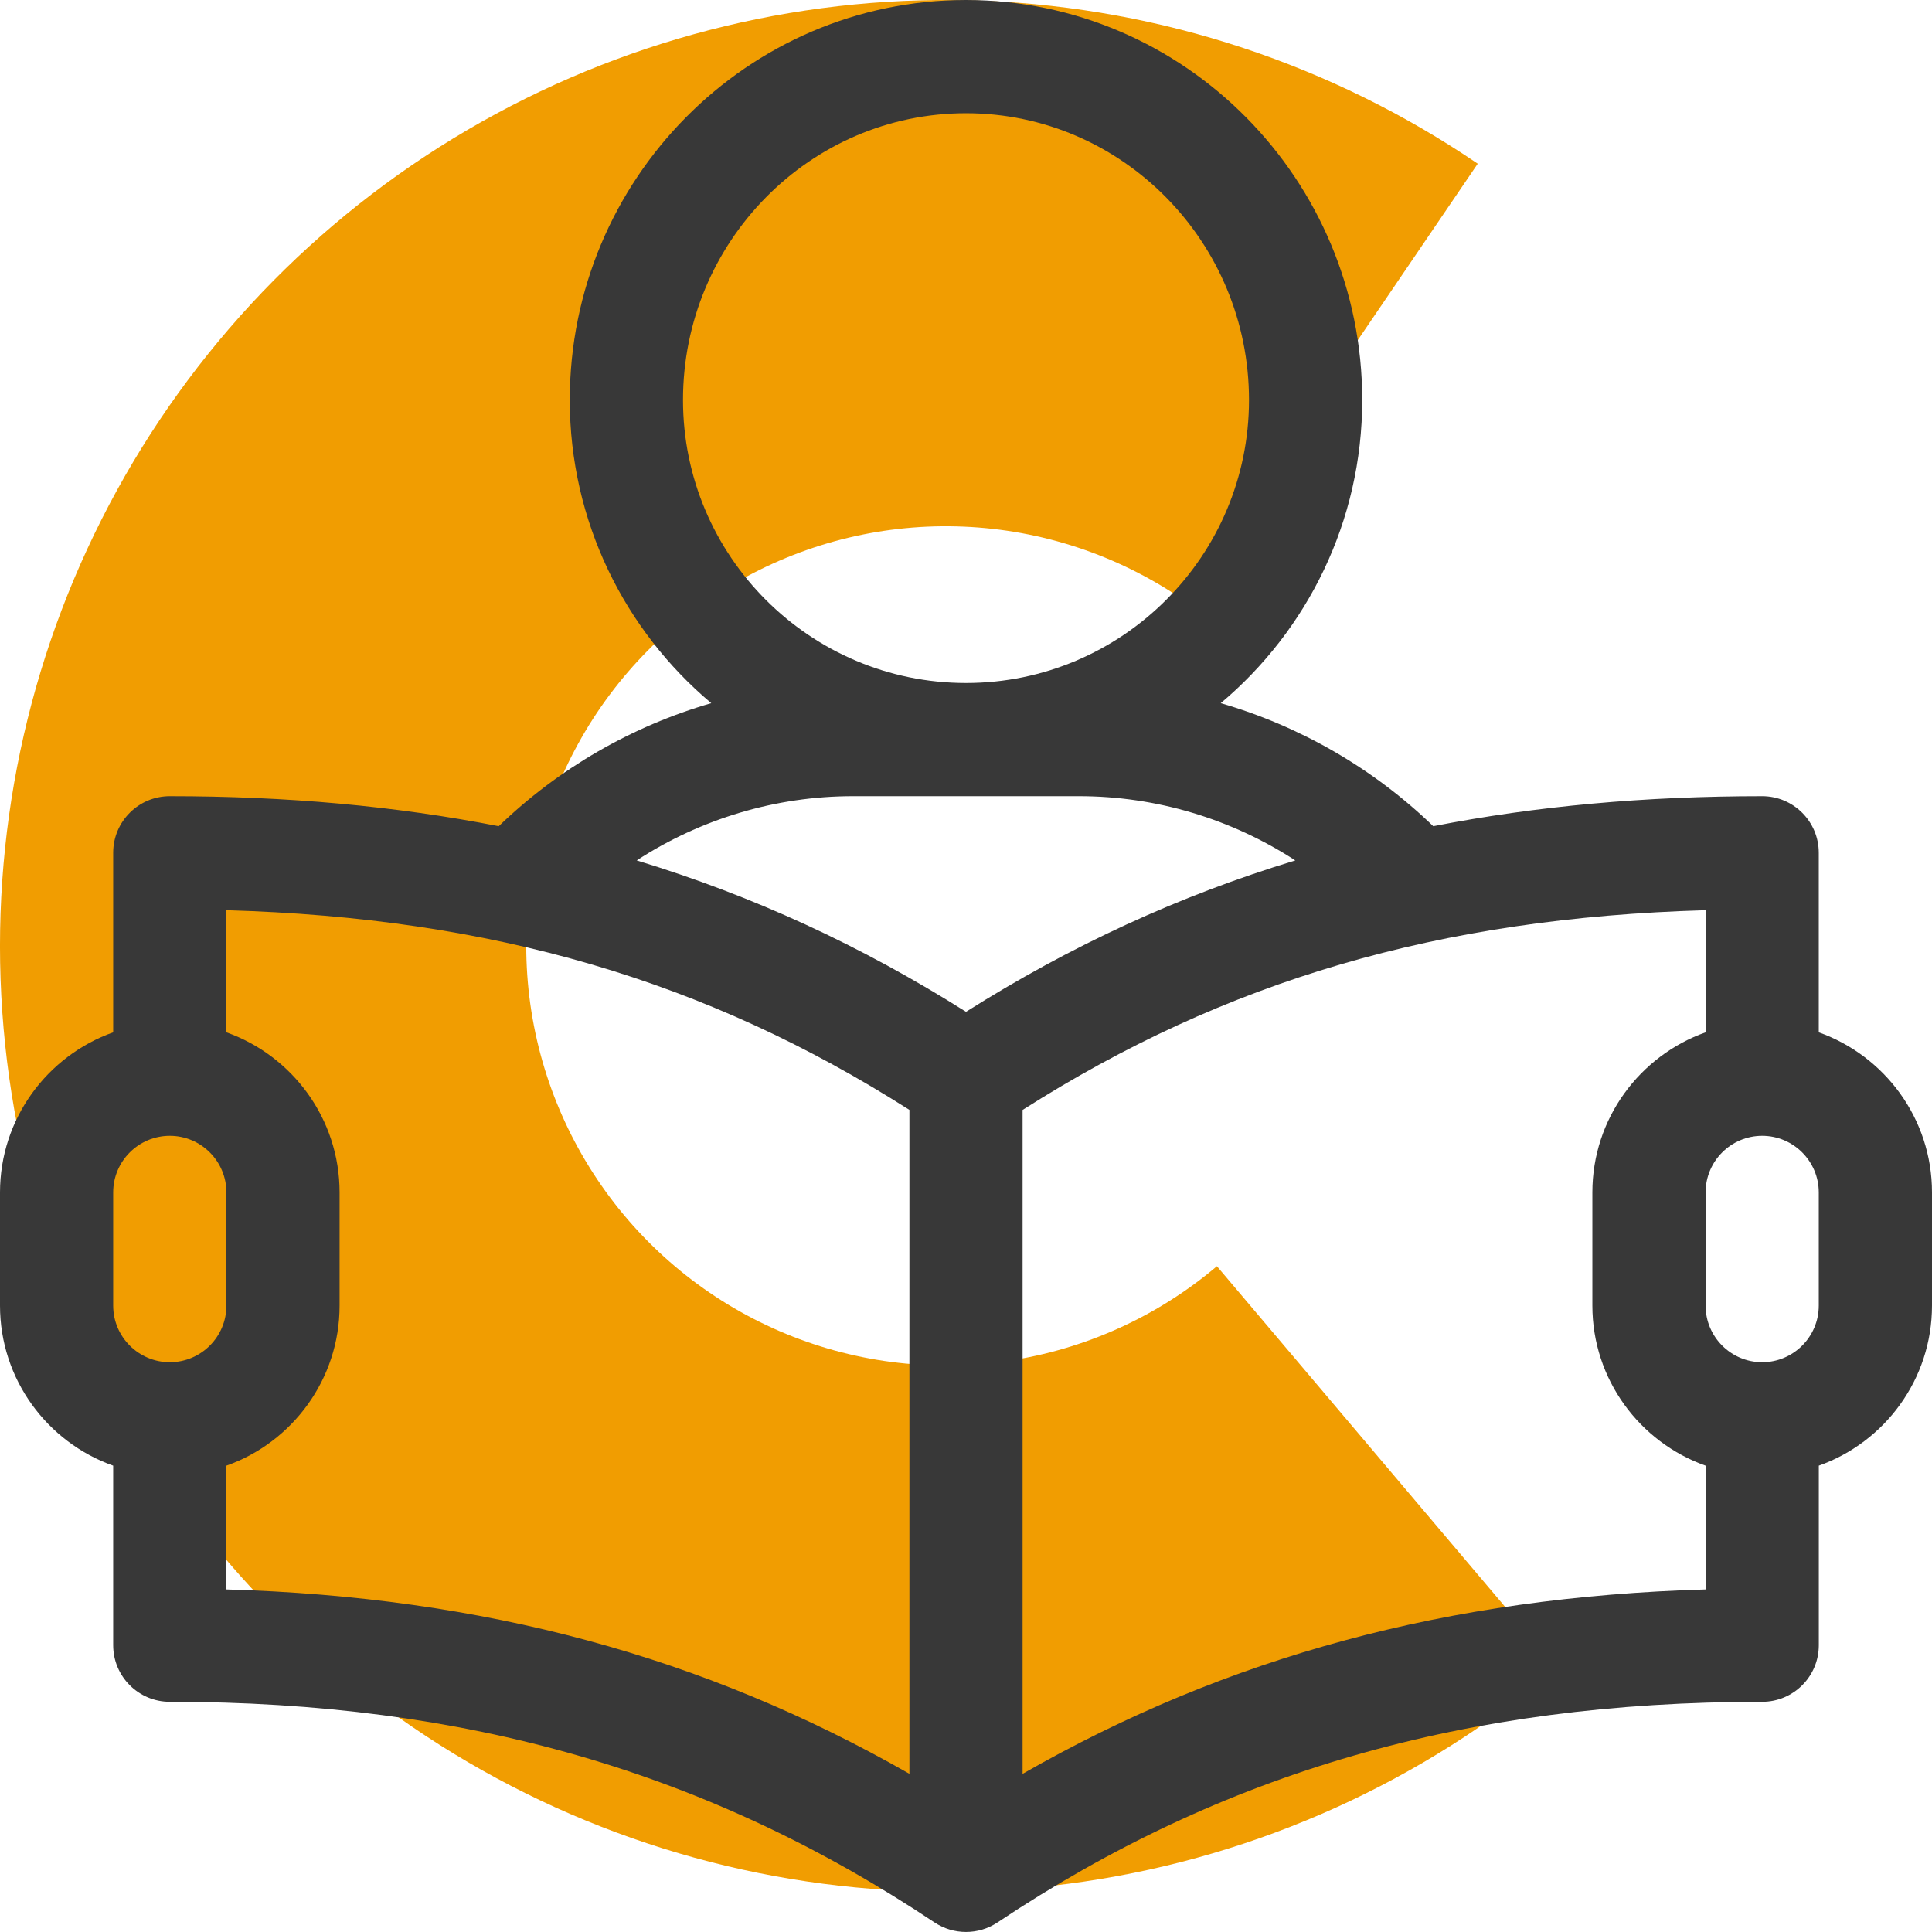
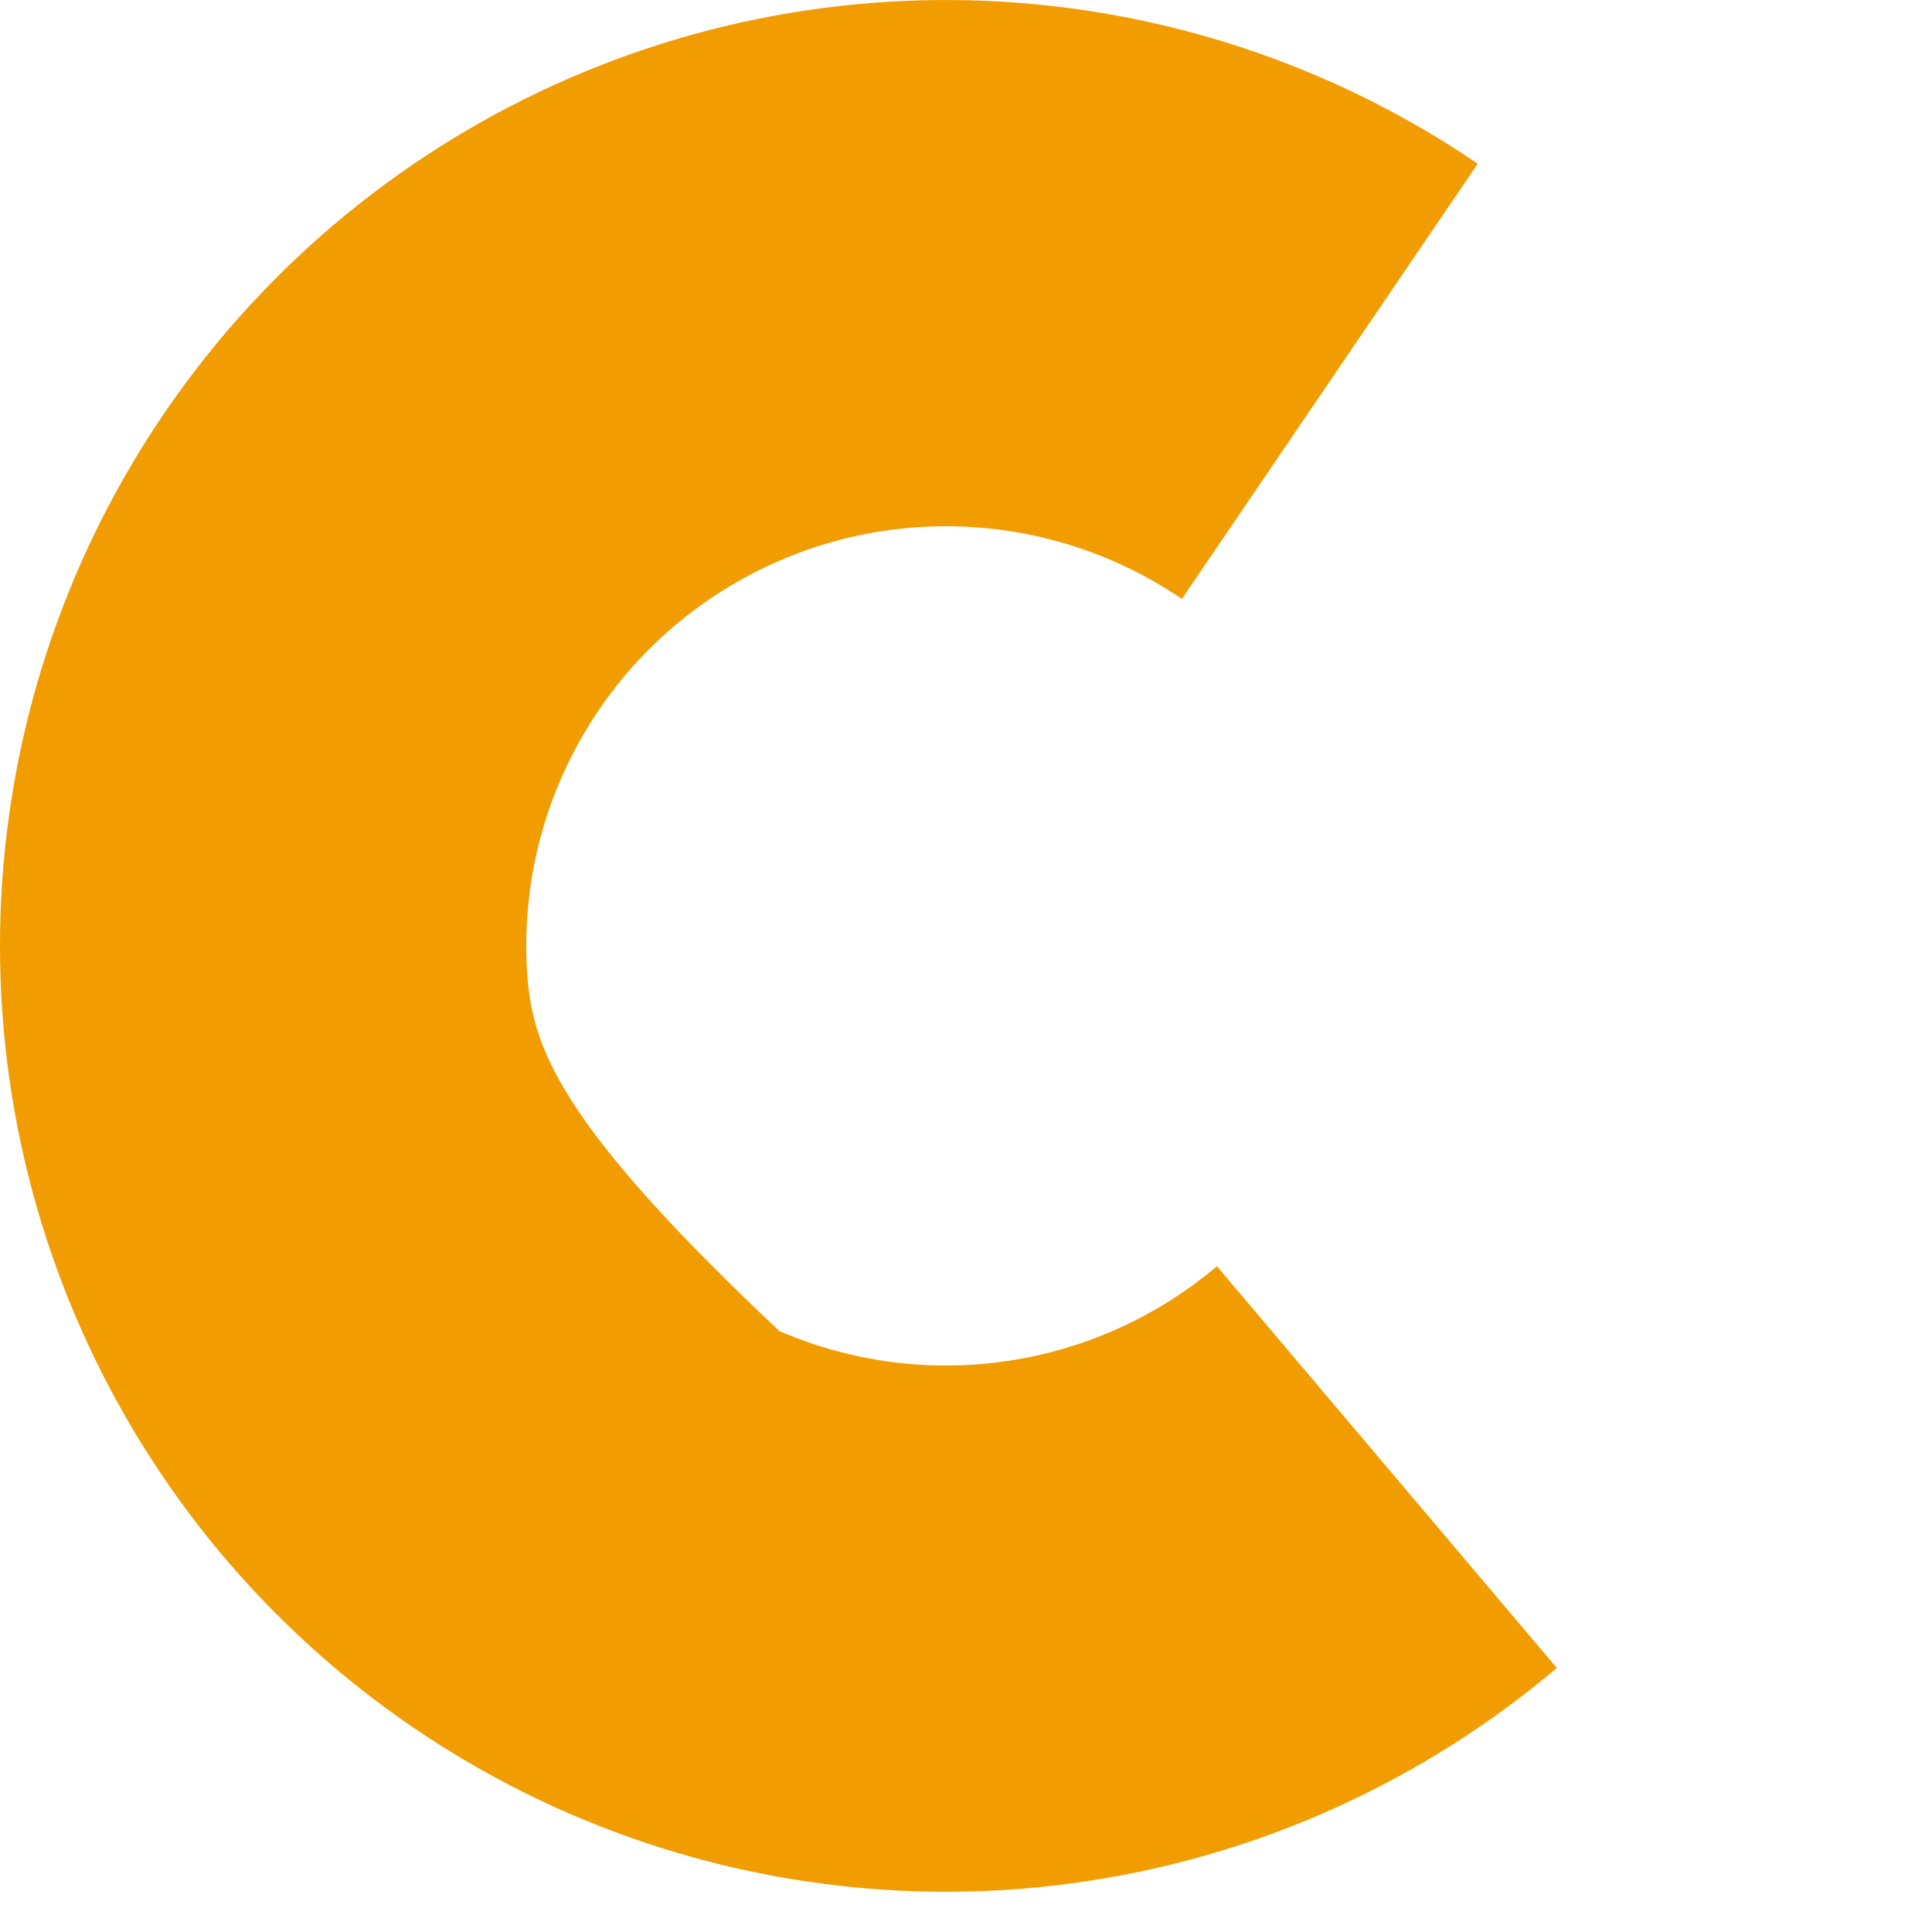
<svg xmlns="http://www.w3.org/2000/svg" width="48" height="48" viewBox="0 0 48 48" fill="none">
-   <path d="M36.714 4.067C33.095 1.606 28.861 0.205 24.488 0.021C20.115 -0.163 15.778 0.878 11.965 3.026C8.152 5.174 5.014 8.345 2.906 12.18C0.798 16.015 -0.197 20.363 0.032 24.734C0.262 29.104 1.708 33.324 4.207 36.917C6.705 40.51 10.158 43.334 14.175 45.071C18.192 46.807 22.615 47.388 26.944 46.746C31.274 46.105 35.338 44.267 38.679 41.44L30.234 31.459C28.752 32.713 26.949 33.529 25.028 33.813C23.107 34.098 21.145 33.84 19.363 33.07C17.581 32.299 16.049 31.047 14.941 29.452C13.832 27.858 13.191 25.986 13.089 24.047C12.987 22.108 13.428 20.18 14.364 18.478C15.299 16.776 16.691 15.37 18.383 14.417C20.074 13.464 21.998 13.002 23.938 13.084C25.878 13.165 27.757 13.787 29.363 14.879L36.714 4.067Z" fill="#F19D01" />
-   <path d="M45.187 25.648V21.188C45.187 20.411 44.558 19.781 43.781 19.781C40.876 19.781 38.167 20.026 35.609 20.527C34.117 19.087 32.298 18.041 30.329 17.47C32.477 15.663 33.844 12.957 33.844 9.938C33.844 4.458 29.428 6.10352e-05 24 6.10352e-05C18.572 6.10352e-05 14.156 4.458 14.156 9.938C14.156 12.957 15.523 15.663 17.671 17.47C15.701 18.041 13.883 19.087 12.391 20.527C9.832 20.026 7.124 19.781 4.219 19.781C3.442 19.781 2.812 20.411 2.812 21.187V25.648C1.176 26.229 0 27.792 0 29.625V32.437C0 34.271 1.176 35.834 2.812 36.414V40.875C2.812 41.651 3.442 42.281 4.219 42.281C11.571 42.281 17.609 44.023 23.22 47.764C23.69 48.077 24.309 48.078 24.78 47.764C30.391 44.023 36.428 42.281 43.781 42.281C44.558 42.281 45.188 41.651 45.188 40.875V36.414C46.824 35.834 48 34.271 48 32.437V29.625C48 27.792 46.824 26.229 45.187 25.648ZM16.969 9.938C16.969 6.009 20.123 2.813 24 2.813C27.877 2.813 31.031 6.009 31.031 9.938C31.031 13.815 27.877 16.969 24 16.969C20.123 16.969 16.969 13.815 16.969 9.938ZM4.219 33.844C3.443 33.844 2.812 33.213 2.812 32.438V29.625C2.812 28.85 3.443 28.219 4.219 28.219C4.994 28.219 5.625 28.85 5.625 29.625V32.438C5.625 33.213 4.994 33.844 4.219 33.844ZM22.594 44.07C17.489 41.151 12.011 39.675 5.625 39.489V36.414C7.262 35.834 8.437 34.271 8.437 32.438V29.625C8.437 27.792 7.262 26.229 5.625 25.648V22.614C12.232 22.803 17.544 24.359 22.594 27.575V44.07ZM24 25.138C21.404 23.5 18.703 22.253 15.819 21.377C17.403 20.347 19.269 19.781 21.187 19.781H26.812C28.731 19.781 30.596 20.347 32.181 21.377C29.297 22.253 26.595 23.5 24 25.138ZM42.375 39.489C35.989 39.675 30.511 41.151 25.406 44.071V27.576C30.456 24.36 35.767 22.803 42.375 22.614V25.648C40.738 26.229 39.562 27.792 39.562 29.625V32.438C39.562 34.271 40.738 35.834 42.375 36.414V39.489ZM45.187 32.438C45.187 33.213 44.556 33.844 43.781 33.844C43.006 33.844 42.375 33.213 42.375 32.438V29.625C42.375 28.85 43.006 28.219 43.781 28.219C44.556 28.219 45.187 28.85 45.187 29.625V32.438Z" fill="#383838" />
+   <path d="M36.714 4.067C33.095 1.606 28.861 0.205 24.488 0.021C20.115 -0.163 15.778 0.878 11.965 3.026C8.152 5.174 5.014 8.345 2.906 12.18C0.798 16.015 -0.197 20.363 0.032 24.734C0.262 29.104 1.708 33.324 4.207 36.917C6.705 40.51 10.158 43.334 14.175 45.071C18.192 46.807 22.615 47.388 26.944 46.746C31.274 46.105 35.338 44.267 38.679 41.44L30.234 31.459C28.752 32.713 26.949 33.529 25.028 33.813C23.107 34.098 21.145 33.84 19.363 33.07C13.832 27.858 13.191 25.986 13.089 24.047C12.987 22.108 13.428 20.18 14.364 18.478C15.299 16.776 16.691 15.37 18.383 14.417C20.074 13.464 21.998 13.002 23.938 13.084C25.878 13.165 27.757 13.787 29.363 14.879L36.714 4.067Z" fill="#F19D01" />
</svg>